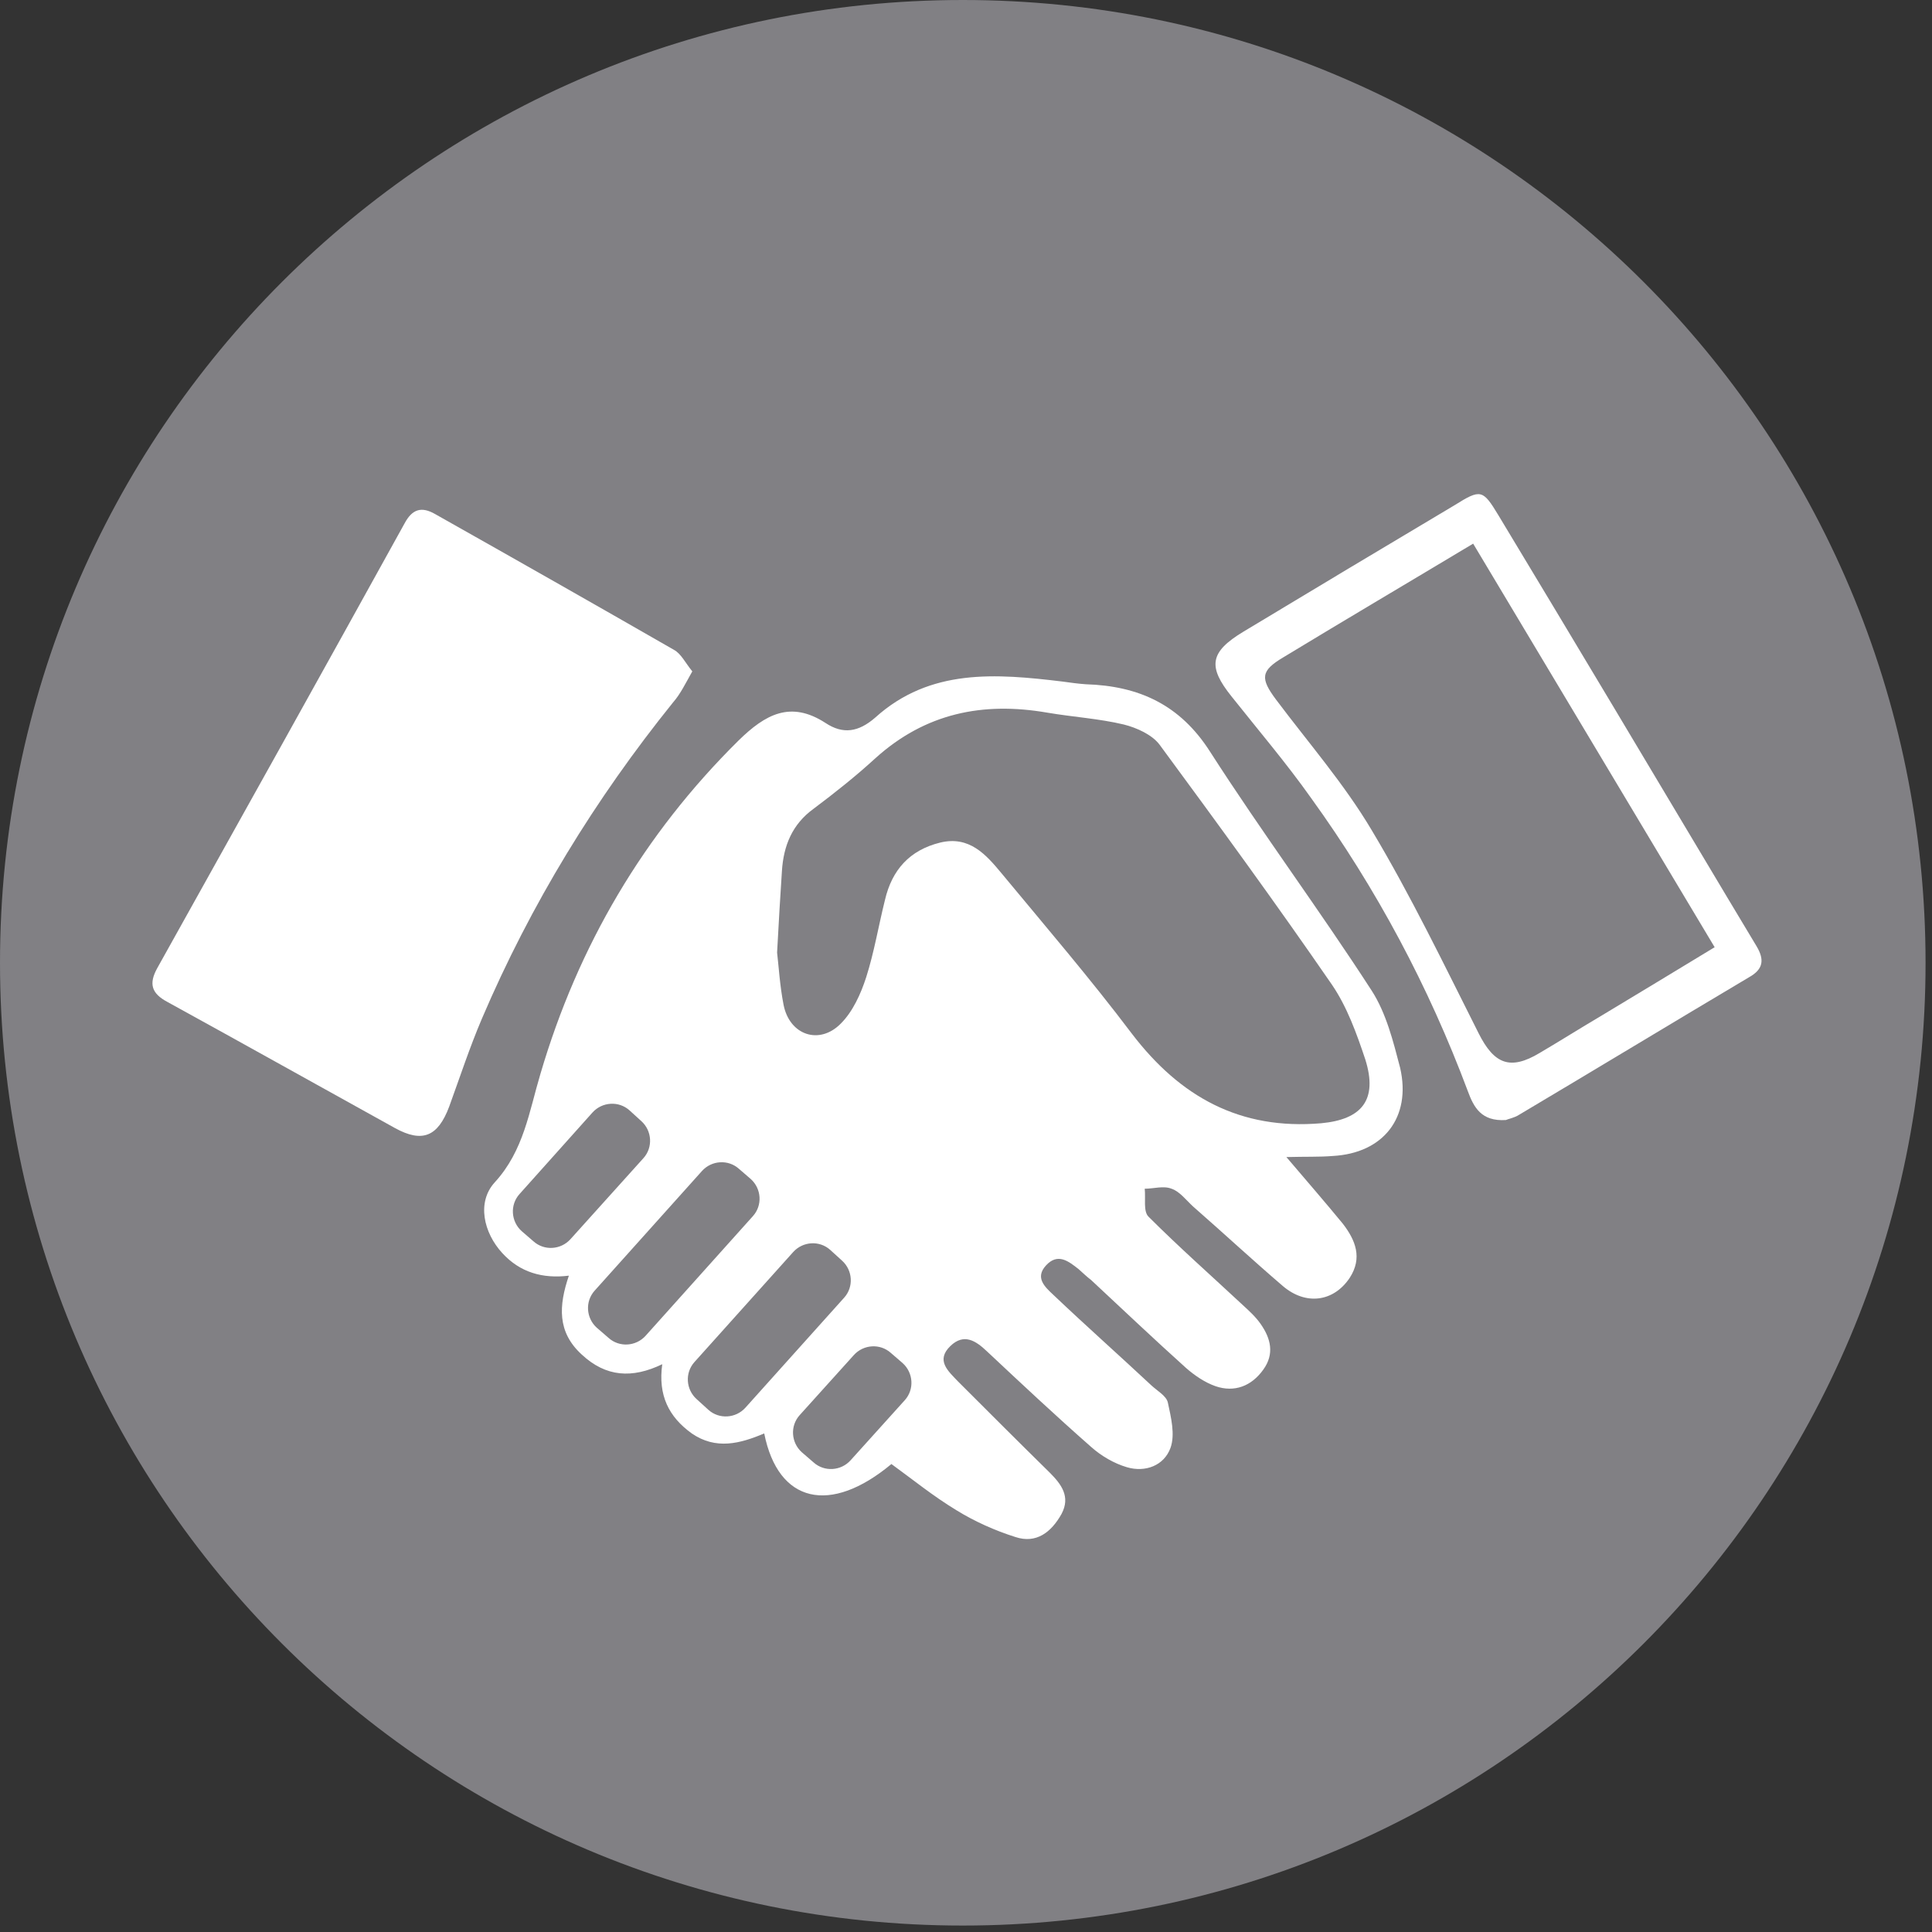
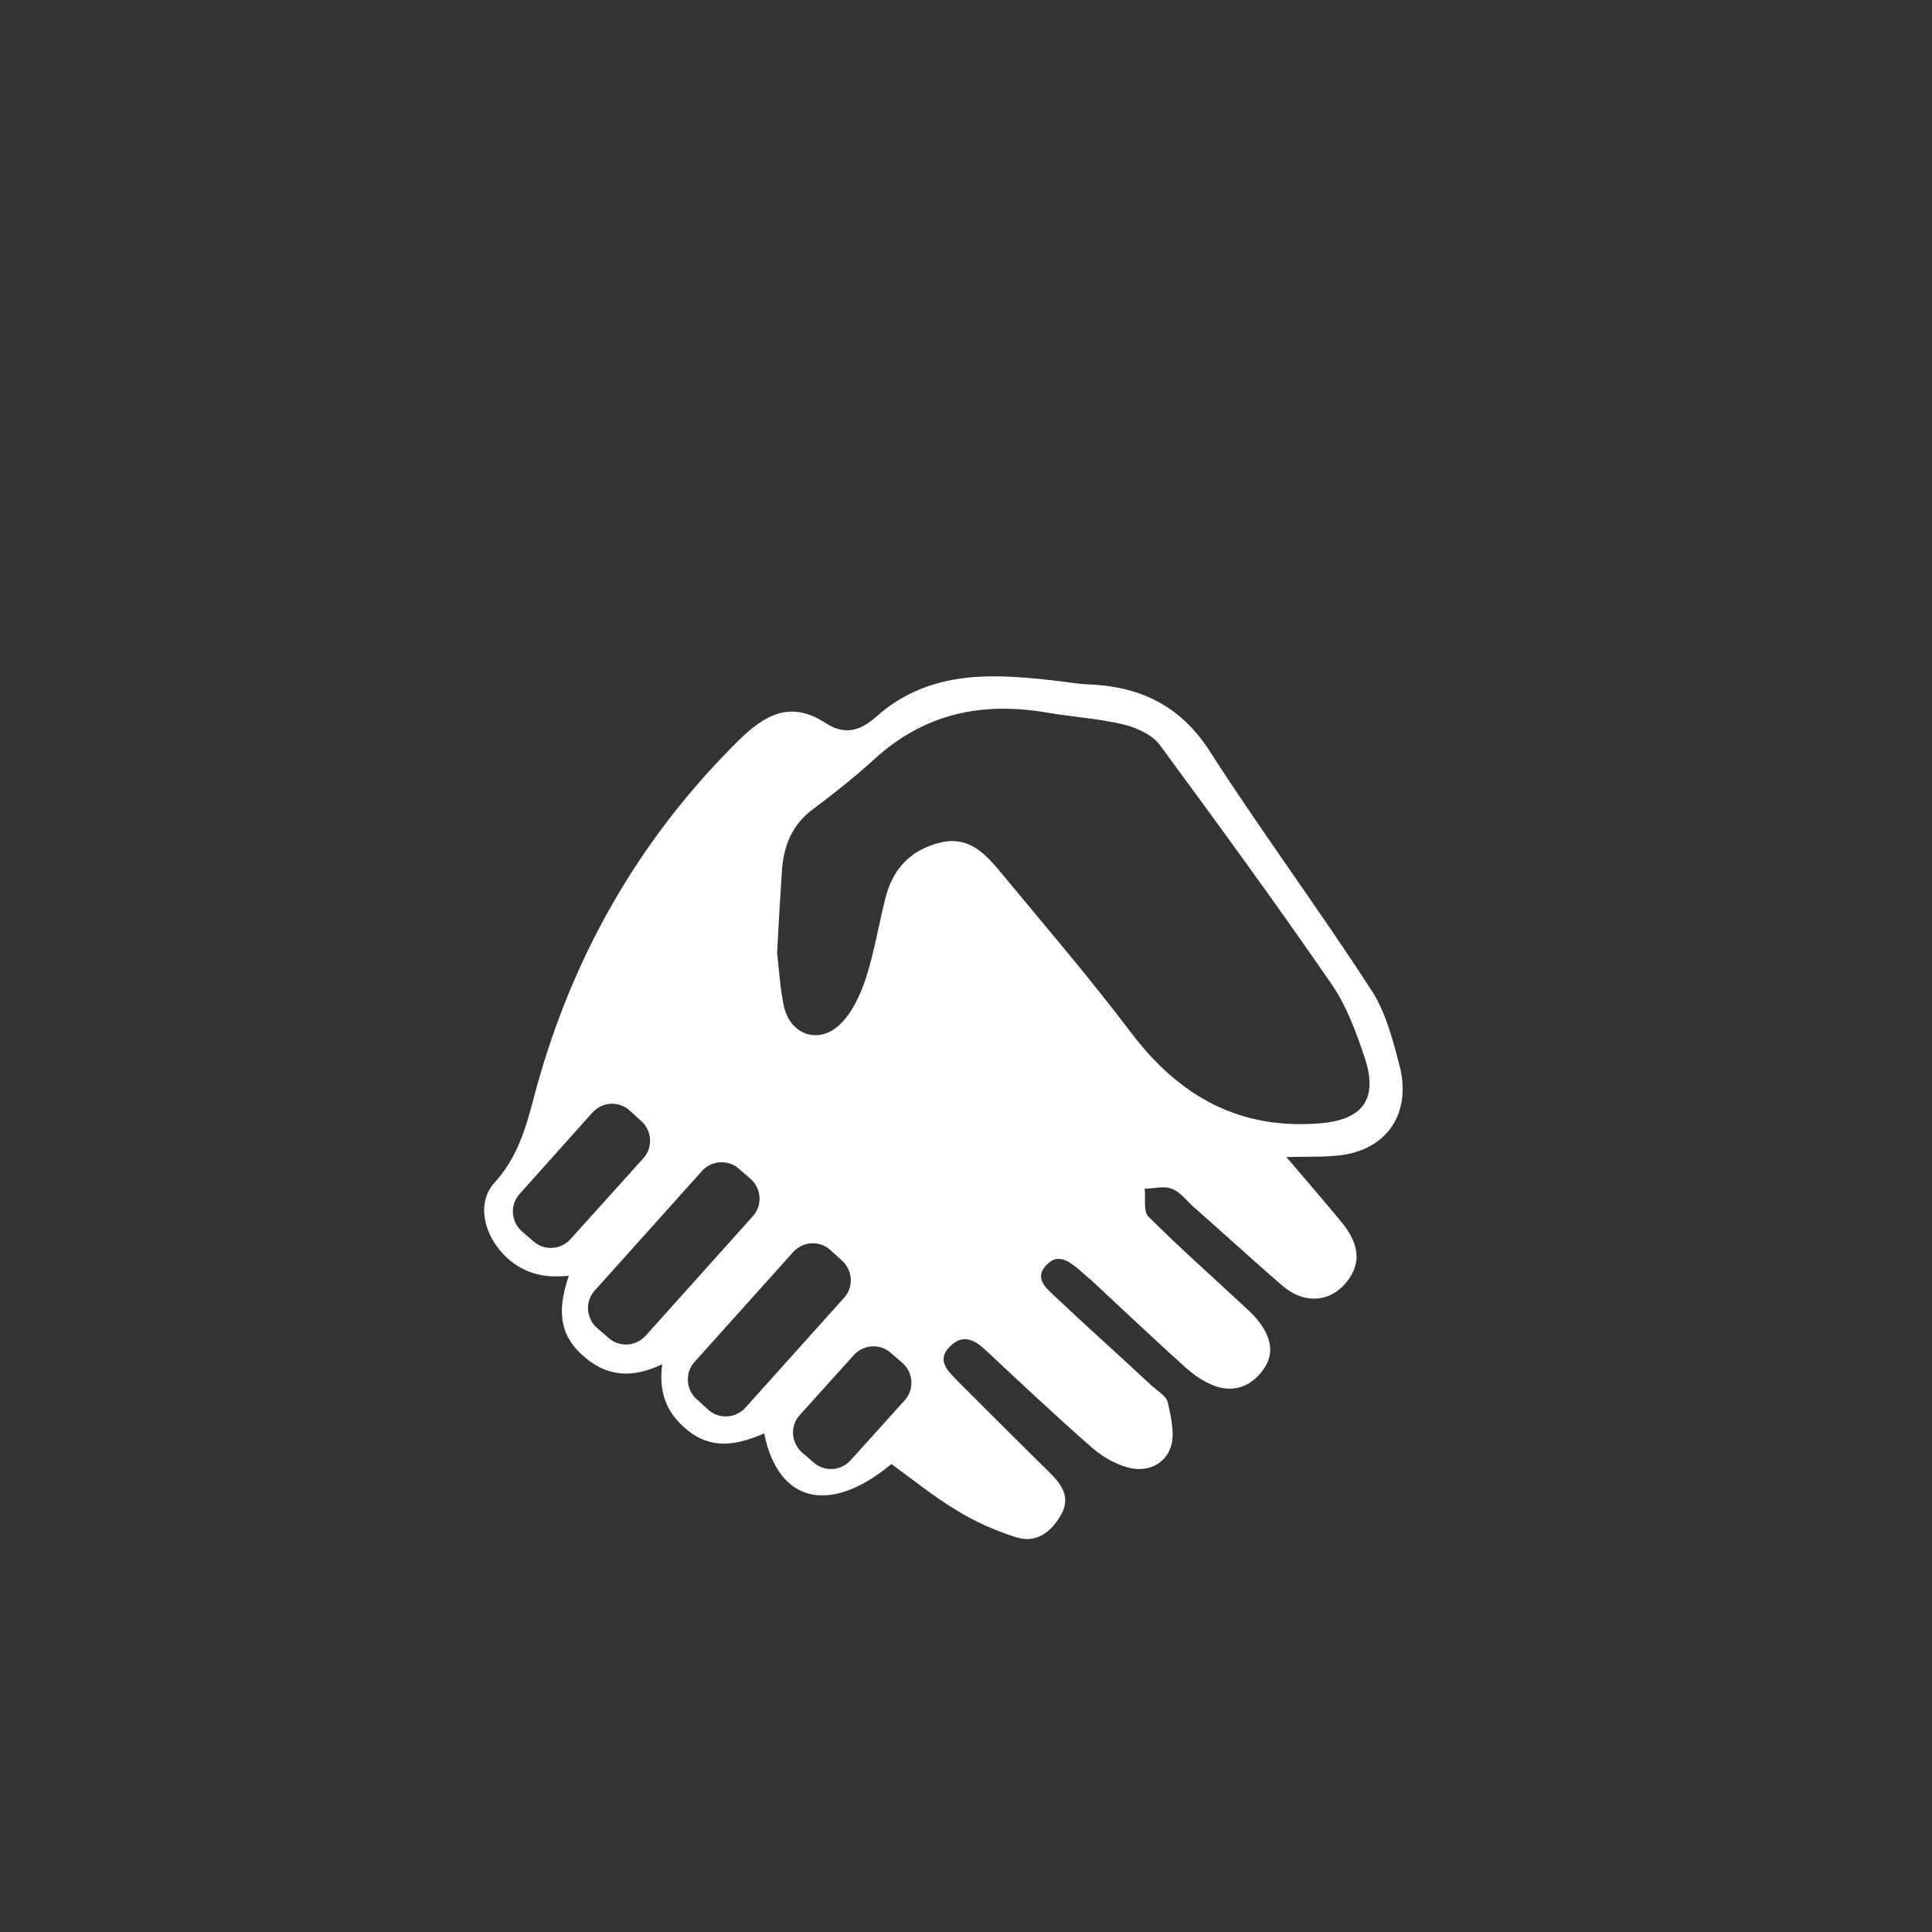
<svg xmlns="http://www.w3.org/2000/svg" version="1.1" id="Capa_1" x="0px" y="0px" width="360px" height="360px" viewBox="0 0 360 360" enable-background="new 0 0 360 360" xml:space="preserve">
  <rect x="0" y="0" width="360" height="360" fill="#333333" stroke="none" />
  <g>
-     <path id="XMLID_10_" fill="#818084" d="M358.8,179.4c0,99.1-80.3,179.4-179.4,179.4C80.3,358.8,0,278.5,0,179.4   C0,80.3,80.3,0,179.4,0C278.5,0,358.8,80.3,358.8,179.4z" />
    <g>
-       <path id="XMLID_9_" fill-rule="evenodd" clip-rule="evenodd" fill="#FFFFFF" d="M129,125.1c-1.3-1.6-2.1-3.3-3.4-4    c-14.8-8.5-29.6-16.9-44.5-25.3c-2.6-1.5-4.3-0.9-5.7,1.7c-15.3,27.7-30.7,55.3-46.1,82.9c-1.6,2.9-1.1,4.7,1.9,6.3    c14.2,7.8,28.3,15.7,42.4,23.5c5.1,2.8,8,1.6,10.1-4c2-5.5,3.8-11,6.1-16.4c9.1-21.3,21.1-40.9,35.6-58.9    C126.8,129.3,127.7,127.4,129,125.1z" />
-       <path fill-rule="evenodd" clip-rule="evenodd" fill="#FFFFFF" d="M327.3,176.3c-1.8-3-3.6-6-5.4-9c-14.2-23.8-28.4-47.6-42.7-71.3    c-2.9-4.8-3.3-4.9-8.1-1.9c-13.1,7.8-26.3,15.7-39.4,23.6c-6.3,3.8-6.7,6.5-2.2,12.1c5,6.3,10.2,12.4,14.8,18.9    c12.2,16.9,21.9,35.1,29.2,54.6c1.1,3,2.5,5.7,7.1,5.4c0.4-0.2,1.6-0.4,2.5-1c14.3-8.5,28.5-17.1,42.8-25.6    C328.6,180.6,328.8,178.8,327.3,176.3z M298.5,189.2c-3.9,2.3-7.7,4.7-11.6,7c-5.5,3.3-8.5,2.1-11.4-3.7    c-6.4-12.7-12.6-25.6-19.9-37.8c-5.1-8.6-11.8-16.3-17.8-24.3c-3-4-2.9-5.4,1.3-7.9c11.7-7.1,23.4-14,35.4-21.2    c15.1,25.2,29.9,50,45,75.2C312.4,180.8,305.5,185,298.5,189.2z" />
-       <path fill-rule="evenodd" clip-rule="evenodd" fill="#FFFFFF" d="M255.6,184.6c-9.7-15-20.4-29.4-30.1-44.5    c-5.6-8.8-13.3-12.3-23.2-12.6c-1.4-0.1-2.9-0.3-4.3-0.5c-12.4-1.5-24.7-2.5-34.9,6.7c-3.1,2.7-6,3.2-9.3,1    c-6.5-4.2-11.2-1.6-16.2,3.3c-17.7,17.5-29.9,38.3-36.9,62.1c-2.1,7-3.1,14.3-8.5,20.2c-3.4,3.7-2.1,9.4,1.4,13.2    c3.3,3.6,7.5,4.8,12.4,4.2c-1.9,5.6-2.2,10.5,2.4,14.7c4.5,4.2,9.4,4.5,15,1.8c-0.8,5.8,1.2,9.8,5.5,12.9c4.5,3.1,9,1.9,13.5,0    c2.6,13,12.3,15.2,23.7,5.7c4,2.9,7.8,6,12.1,8.6c3.4,2.1,7.2,3.8,11,5c3.9,1.3,6.7-0.9,8.6-4.3c1.7-3.2,0-5.5-2.2-7.7    c-5.7-5.6-11.4-11.3-17.1-17c-1.8-1.9-4.2-3.9-1.4-6.6c2.5-2.4,4.7-1,6.8,1c6.4,6,12.8,12,19.4,17.8c1.9,1.7,4.3,3.1,6.7,3.8    c3.4,1,6.9-0.3,8.1-3.6c0.9-2.5,0.1-5.7-0.5-8.5c-0.3-1.2-1.9-2.1-3-3.1c-6.1-5.7-12.3-11.2-18.3-16.9c-1.6-1.5-3.5-3.2-1.4-5.5    c2.2-2.4,4.2-0.8,6.1,0.7c0.8,0.7,1.5,1.4,2.3,2c5.9,5.5,11.7,11,17.7,16.4c1.6,1.4,3.5,2.7,5.5,3.4c3.5,1.2,6.7,0,8.9-3.1    c2.1-2.9,1.4-5.8-0.5-8.5c-0.9-1.3-2.1-2.4-3.3-3.5c-5.9-5.5-11.9-10.8-17.6-16.5c-1-1-0.5-3.4-0.7-5.2c1.7,0,3.5-0.6,5,0    c1.5,0.5,2.7,2.1,4,3.3c5.6,4.9,11.1,10,16.7,14.8c4.3,3.7,9.5,3,12.5-1.5c2.4-3.7,1.1-7-1.3-10.1c-3.2-3.9-6.5-7.7-10.5-12.4    c3.7-0.1,6.2,0,8.6-0.2c9.5-0.5,14.7-7.2,12.6-16.4C259.6,194,258.3,188.8,255.6,184.6z M106.3,230.9c-1.8,2-4.9,2.2-6.9,0.4    l-2.2-1.9c-2-1.8-2.2-4.9-0.4-6.9l13.6-15.2c1.8-2,4.9-2.2,6.9-0.4l2.2,2c2,1.8,2.2,4.9,0.4,6.9L106.3,230.9z M120.3,248.9    c-1.8,2-4.9,2.2-6.9,0.4l-2.2-1.9c-2-1.8-2.2-4.9-0.4-6.9l20-22.3c1.8-2,4.9-2.2,6.9-0.4l2.2,1.9c2,1.8,2.2,4.9,0.4,6.9    L120.3,248.9z M138.9,262.3c-1.8,2-4.9,2.2-6.9,0.4l-2.2-2c-2-1.8-2.2-4.9-0.4-6.9l18.4-20.5c1.8-2,4.9-2.2,6.9-0.4l2.2,2    c2,1.8,2.2,4.9,0.4,6.9L138.9,262.3z M168.6,260.9l-10.1,11.2c-1.8,2-4.9,2.2-6.9,0.4l-2.2-1.9c-2-1.8-2.2-4.9-0.4-6.9l10.1-11.2    c1.8-2,4.9-2.2,6.9-0.4l2.2,1.9C170.2,255.8,170.4,258.9,168.6,260.9z M246.2,209.3c-15.1,1.3-26.3-4.9-35.3-16.7    c-7.7-10.2-16.1-20-24.3-29.9c-2.9-3.5-6-7-11.4-5.7c-5.7,1.4-9,5.1-10.3,10.7c-1.2,4.8-2,9.7-3.5,14.4c-1,3.1-2.5,6.4-4.7,8.6    c-4,4.1-9.6,2.2-10.7-3.5c-0.7-3.6-0.9-7.2-1.2-9.7c0.3-5.8,0.6-10.5,0.9-15.2c0.3-4.7,1.9-8.7,5.9-11.6c4-3,7.9-6.1,11.5-9.4    c9.3-8.4,20-10.6,32.1-8.5c4.7,0.8,9.6,1.1,14.2,2.2c2.4,0.6,5.3,1.9,6.7,3.8c10.9,14.8,21.7,29.6,32.1,44.7    c2.8,4.1,4.6,9.1,6.2,13.9C256.8,205,253.7,208.6,246.2,209.3z" />
+       <path fill-rule="evenodd" clip-rule="evenodd" fill="#FFFFFF" d="M255.6,184.6c-9.7-15-20.4-29.4-30.1-44.5    c-5.6-8.8-13.3-12.3-23.2-12.6c-1.4-0.1-2.9-0.3-4.3-0.5c-12.4-1.5-24.7-2.5-34.9,6.7c-3.1,2.7-6,3.2-9.3,1    c-6.5-4.2-11.2-1.6-16.2,3.3c-17.7,17.5-29.9,38.3-36.9,62.1c-2.1,7-3.1,14.3-8.5,20.2c-3.4,3.7-2.1,9.4,1.4,13.2    c3.3,3.6,7.5,4.8,12.4,4.2c-1.9,5.6-2.2,10.5,2.4,14.7c4.5,4.2,9.4,4.5,15,1.8c-0.8,5.8,1.2,9.8,5.5,12.9c4.5,3.1,9,1.9,13.5,0    c2.6,13,12.3,15.2,23.7,5.7c4,2.9,7.8,6,12.1,8.6c3.4,2.1,7.2,3.8,11,5c3.9,1.3,6.7-0.9,8.6-4.3c1.7-3.2,0-5.5-2.2-7.7    c-5.7-5.6-11.4-11.3-17.1-17c-1.8-1.9-4.2-3.9-1.4-6.6c2.5-2.4,4.7-1,6.8,1c6.4,6,12.8,12,19.4,17.8c1.9,1.7,4.3,3.1,6.7,3.8    c3.4,1,6.9-0.3,8.1-3.6c0.9-2.5,0.1-5.7-0.5-8.5c-0.3-1.2-1.9-2.1-3-3.1c-6.1-5.7-12.3-11.2-18.3-16.9c-1.6-1.5-3.5-3.2-1.4-5.5    c2.2-2.4,4.2-0.8,6.1,0.7c0.8,0.7,1.5,1.4,2.3,2c5.9,5.5,11.7,11,17.7,16.4c1.6,1.4,3.5,2.7,5.5,3.4c3.5,1.2,6.7,0,8.9-3.1    c2.1-2.9,1.4-5.8-0.5-8.5c-0.9-1.3-2.1-2.4-3.3-3.5c-5.9-5.5-11.9-10.8-17.6-16.5c-1-1-0.5-3.4-0.7-5.2c1.7,0,3.5-0.6,5,0    c1.5,0.5,2.7,2.1,4,3.3c5.6,4.9,11.1,10,16.7,14.8c4.3,3.7,9.5,3,12.5-1.5c2.4-3.7,1.1-7-1.3-10.1c-3.2-3.9-6.5-7.7-10.5-12.4    c3.7-0.1,6.2,0,8.6-0.2c9.5-0.5,14.7-7.2,12.6-16.4C259.6,194,258.3,188.8,255.6,184.6M106.3,230.9c-1.8,2-4.9,2.2-6.9,0.4    l-2.2-1.9c-2-1.8-2.2-4.9-0.4-6.9l13.6-15.2c1.8-2,4.9-2.2,6.9-0.4l2.2,2c2,1.8,2.2,4.9,0.4,6.9L106.3,230.9z M120.3,248.9    c-1.8,2-4.9,2.2-6.9,0.4l-2.2-1.9c-2-1.8-2.2-4.9-0.4-6.9l20-22.3c1.8-2,4.9-2.2,6.9-0.4l2.2,1.9c2,1.8,2.2,4.9,0.4,6.9    L120.3,248.9z M138.9,262.3c-1.8,2-4.9,2.2-6.9,0.4l-2.2-2c-2-1.8-2.2-4.9-0.4-6.9l18.4-20.5c1.8-2,4.9-2.2,6.9-0.4l2.2,2    c2,1.8,2.2,4.9,0.4,6.9L138.9,262.3z M168.6,260.9l-10.1,11.2c-1.8,2-4.9,2.2-6.9,0.4l-2.2-1.9c-2-1.8-2.2-4.9-0.4-6.9l10.1-11.2    c1.8-2,4.9-2.2,6.9-0.4l2.2,1.9C170.2,255.8,170.4,258.9,168.6,260.9z M246.2,209.3c-15.1,1.3-26.3-4.9-35.3-16.7    c-7.7-10.2-16.1-20-24.3-29.9c-2.9-3.5-6-7-11.4-5.7c-5.7,1.4-9,5.1-10.3,10.7c-1.2,4.8-2,9.7-3.5,14.4c-1,3.1-2.5,6.4-4.7,8.6    c-4,4.1-9.6,2.2-10.7-3.5c-0.7-3.6-0.9-7.2-1.2-9.7c0.3-5.8,0.6-10.5,0.9-15.2c0.3-4.7,1.9-8.7,5.9-11.6c4-3,7.9-6.1,11.5-9.4    c9.3-8.4,20-10.6,32.1-8.5c4.7,0.8,9.6,1.1,14.2,2.2c2.4,0.6,5.3,1.9,6.7,3.8c10.9,14.8,21.7,29.6,32.1,44.7    c2.8,4.1,4.6,9.1,6.2,13.9C256.8,205,253.7,208.6,246.2,209.3z" />
    </g>
  </g>
  <g id="XMLID_11_">
</g>
  <g id="XMLID_12_">
</g>
  <g id="XMLID_13_">
</g>
  <g id="XMLID_14_">
</g>
  <g id="XMLID_15_">
</g>
  <g id="XMLID_16_">
</g>
</svg>